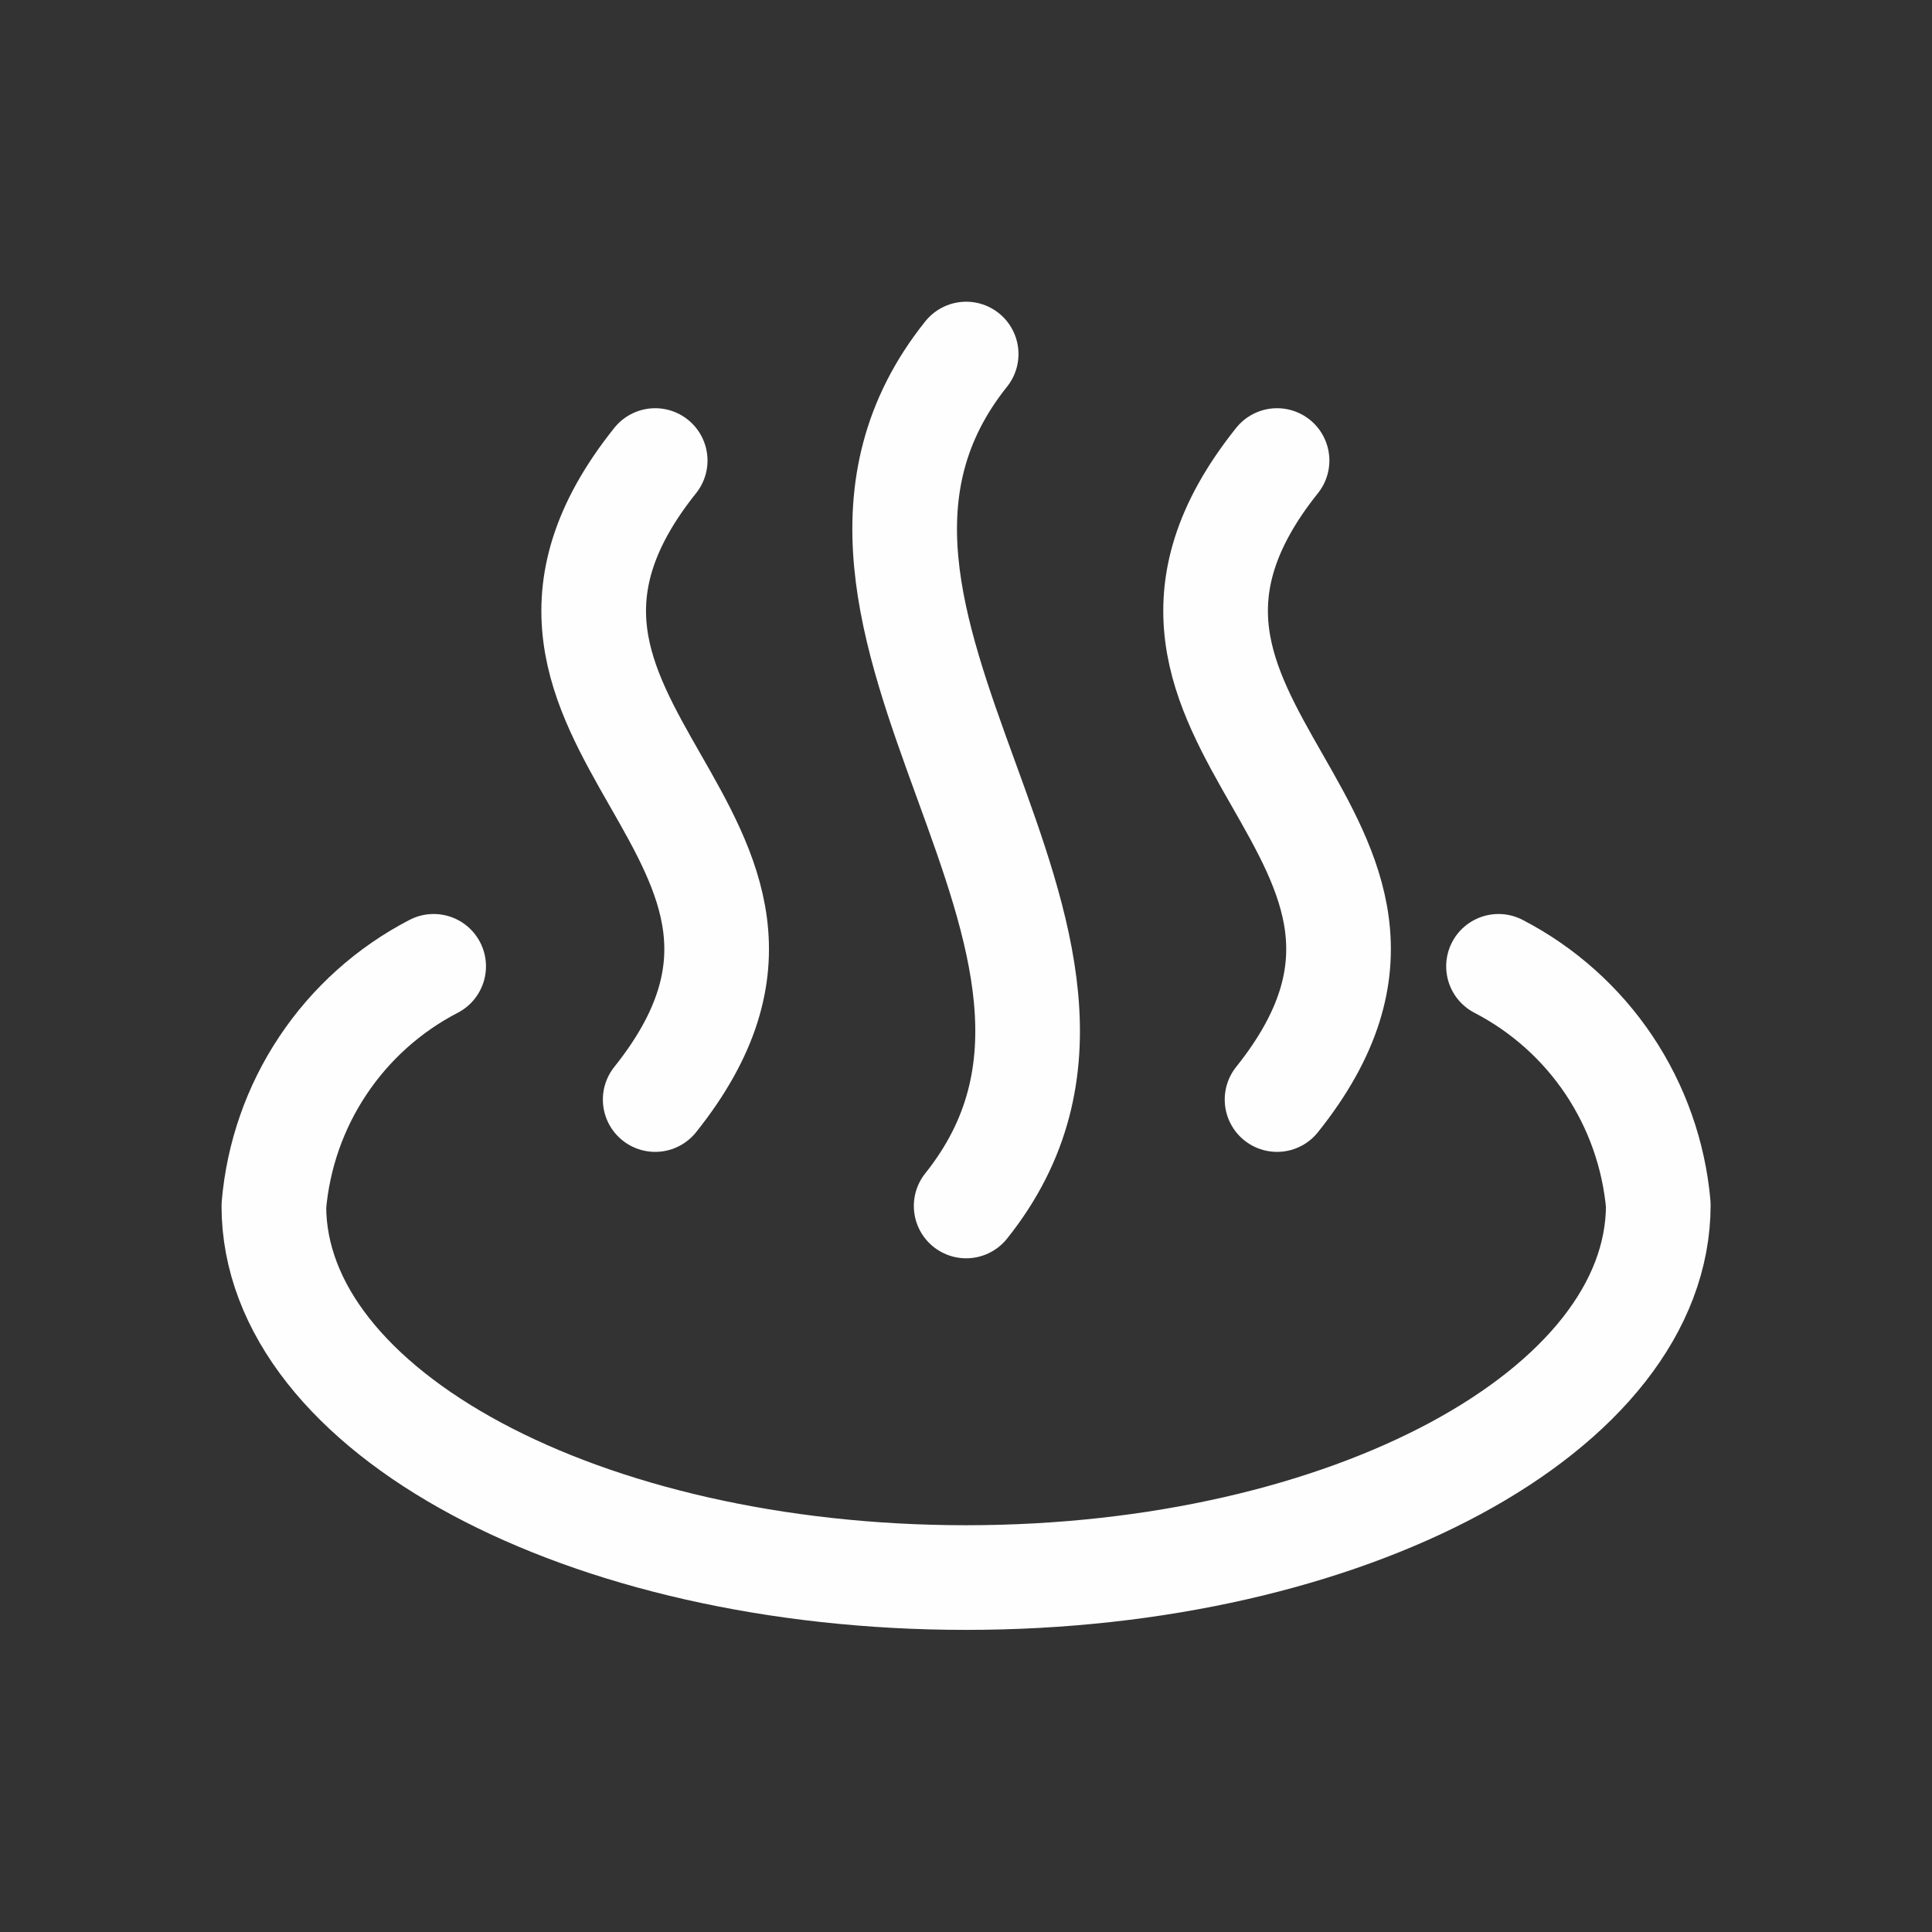
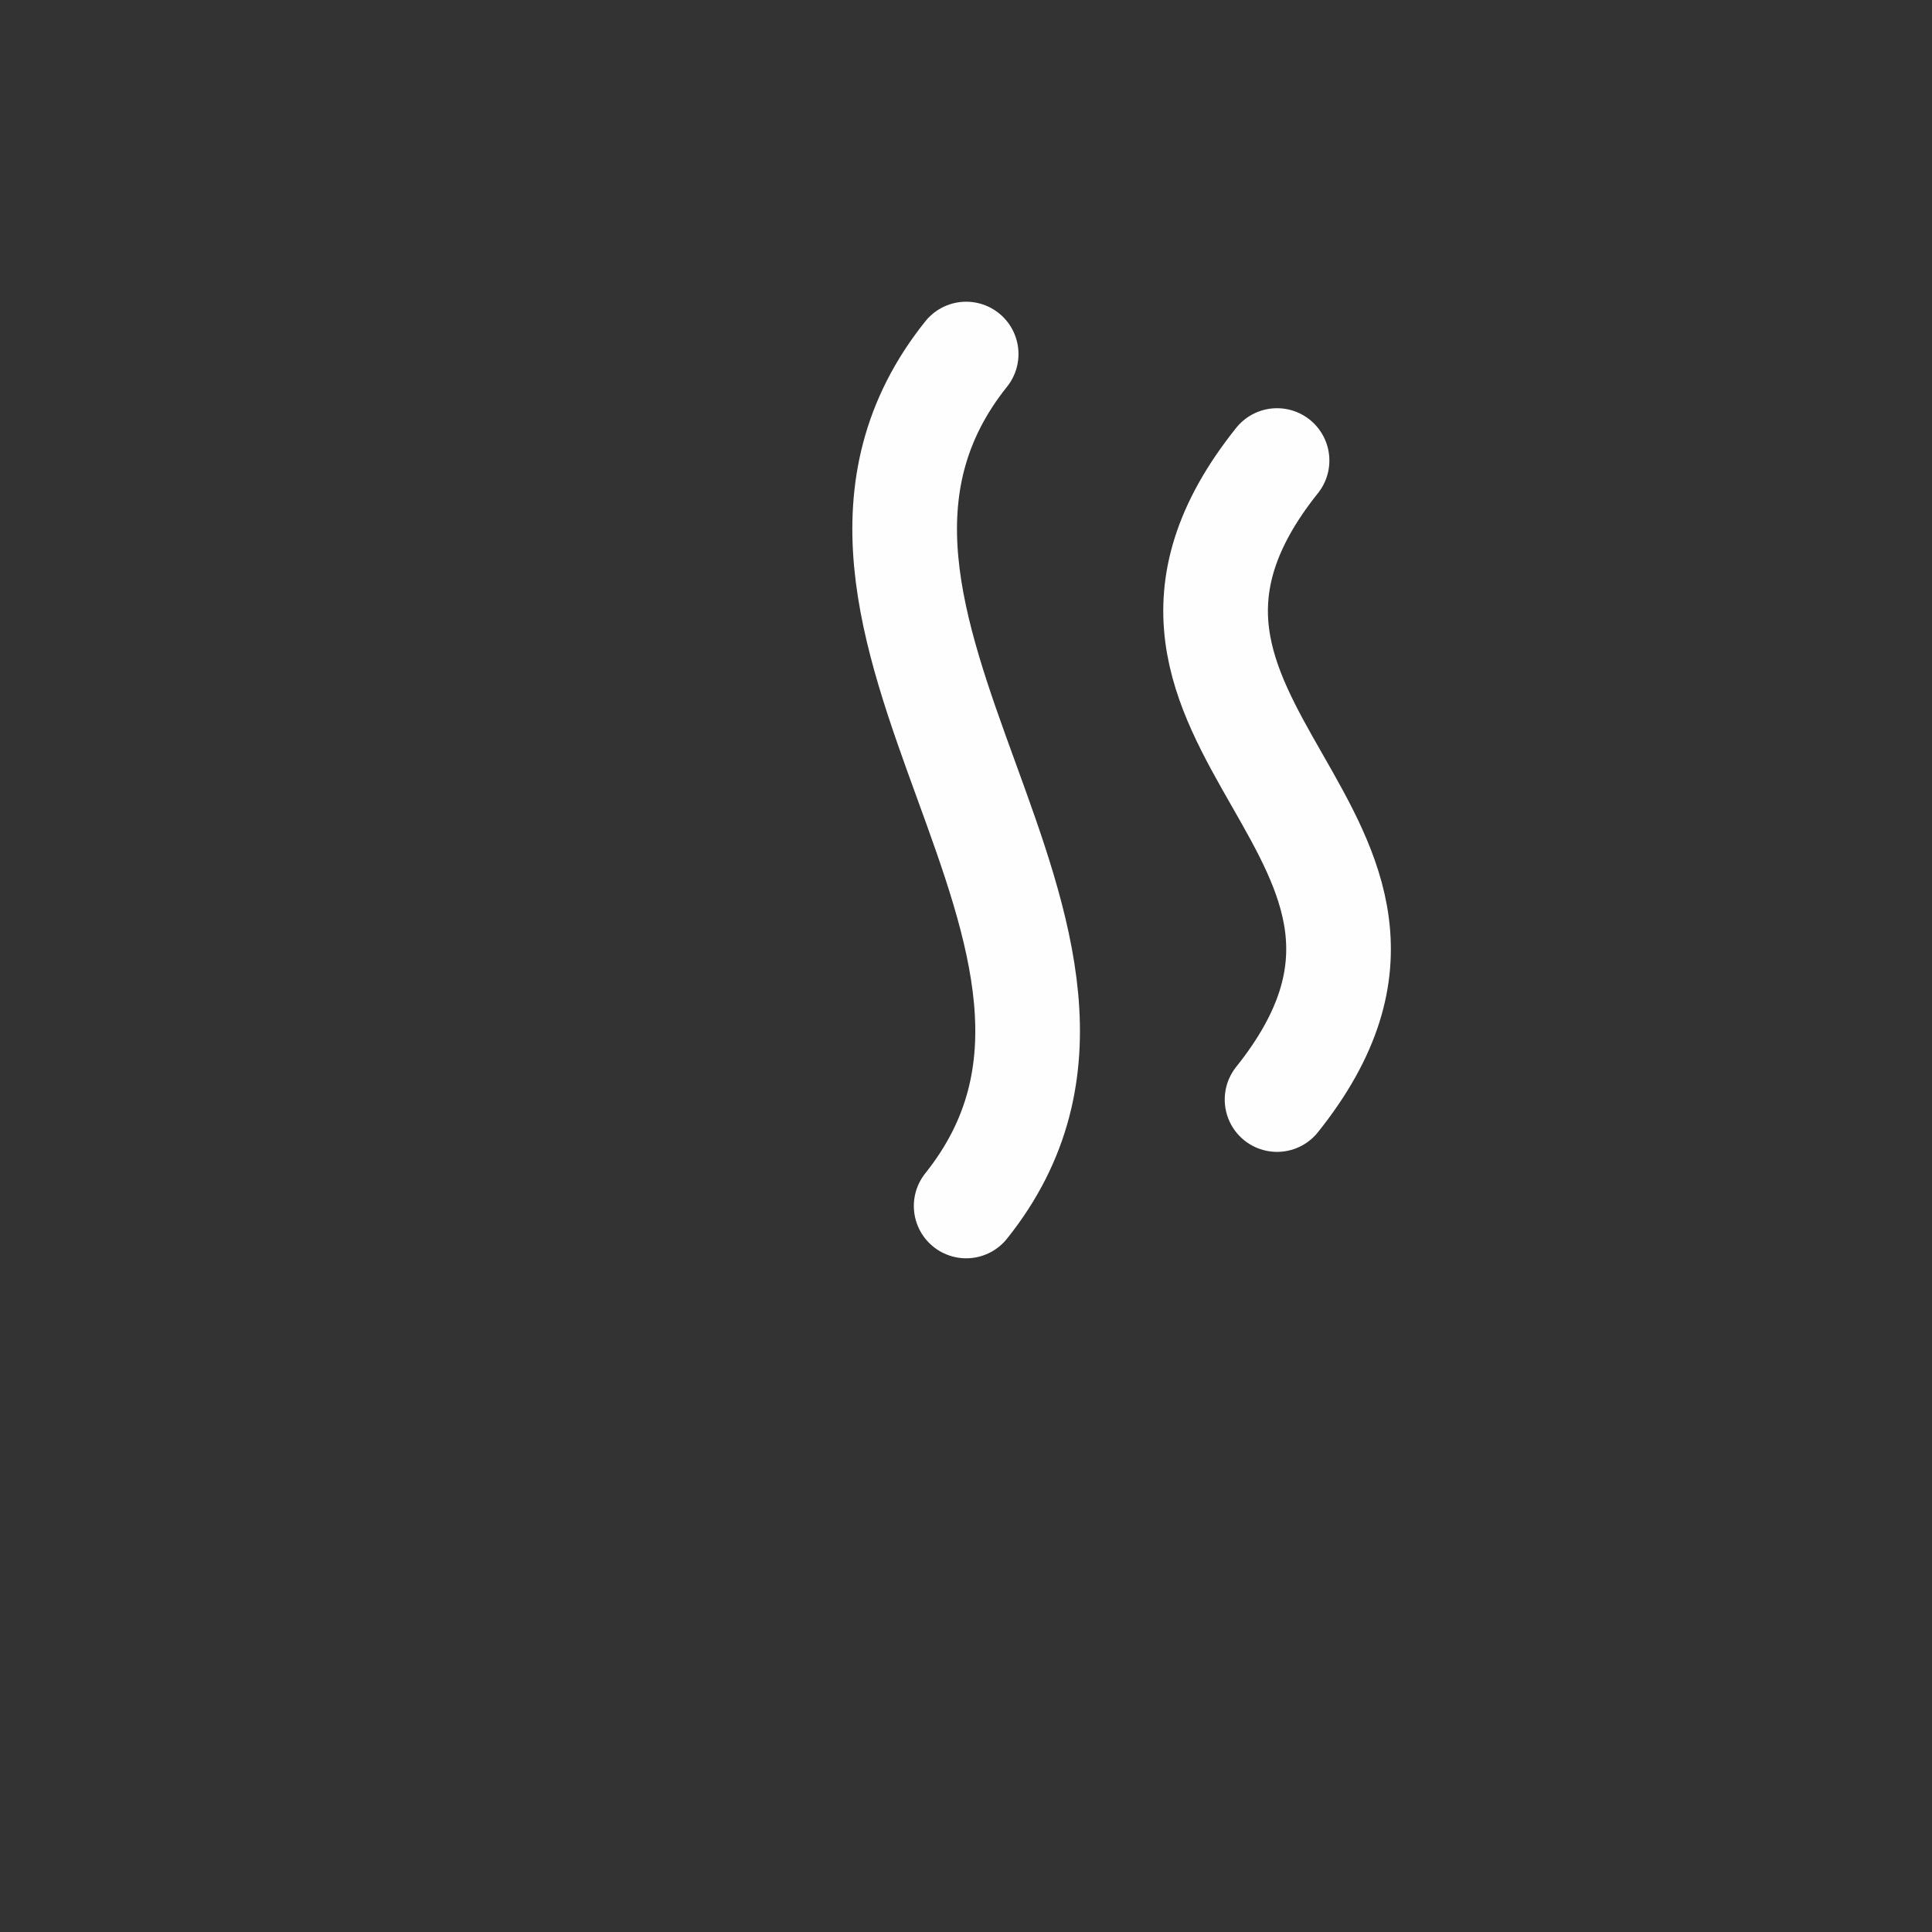
<svg xmlns="http://www.w3.org/2000/svg" width="24" height="24" viewBox="0 0 24 24" fill="none">
  <rect x="0" y="0" width="24" height="24" fill="#333333" stroke="none" />
-   <path d="M18.615 12.004C19.169 12.291 19.641 12.713 19.988 13.231C20.334 13.749 20.545 14.346 20.6 14.967C20.6 17.52 16.75 19.597 12.001 19.597C7.252 19.597 3.402 17.534 3.402 14.98C3.455 14.357 3.664 13.757 4.011 13.237C4.358 12.716 4.831 12.292 5.387 12.004" stroke="#FEFEFE" stroke-width="1.3" stroke-linecap="round" stroke-linejoin="round" />
-   <path d="M8.139 5.721C5.493 9.028 10.784 10.351 8.139 13.659M12.002 4.398C9.356 7.706 14.647 11.674 12.002 14.981M15.864 5.721C13.219 9.028 18.51 10.351 15.864 13.659" stroke="#FEFEFE" stroke-width="1.3" stroke-linecap="round" stroke-linejoin="round" />
+   <path d="M8.139 5.721M12.002 4.398C9.356 7.706 14.647 11.674 12.002 14.981M15.864 5.721C13.219 9.028 18.51 10.351 15.864 13.659" stroke="#FEFEFE" stroke-width="1.3" stroke-linecap="round" stroke-linejoin="round" />
</svg>